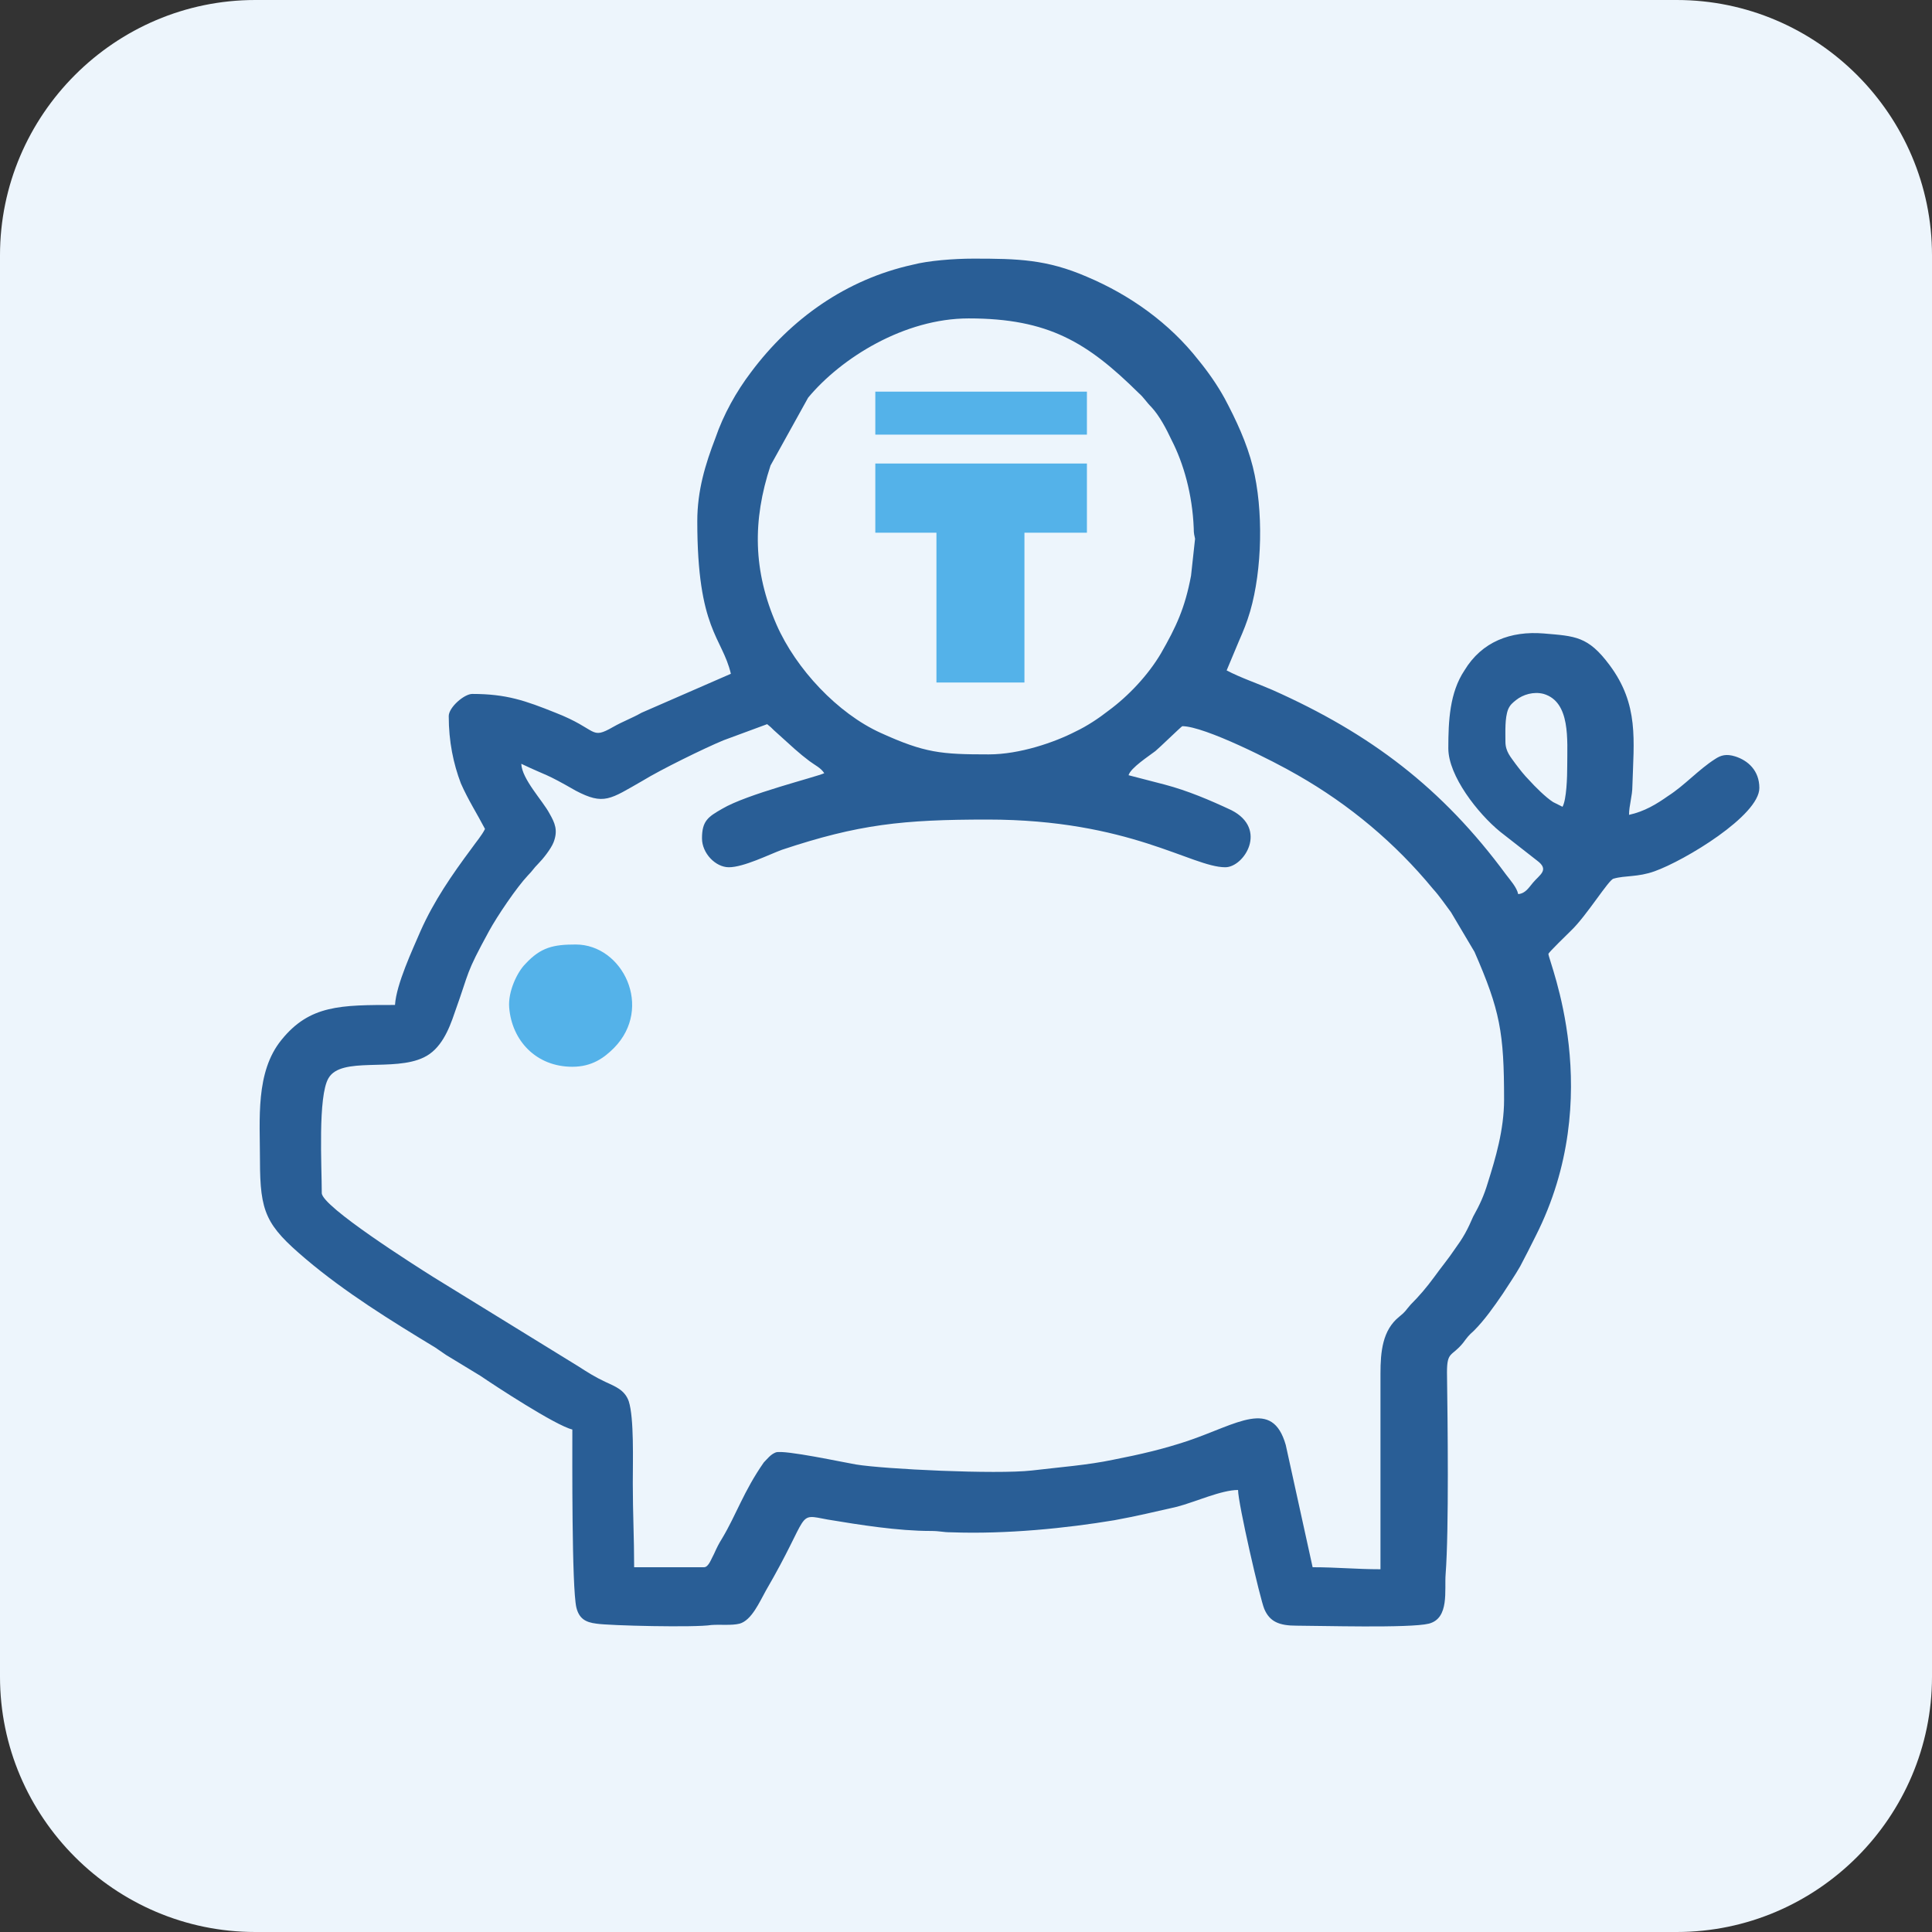
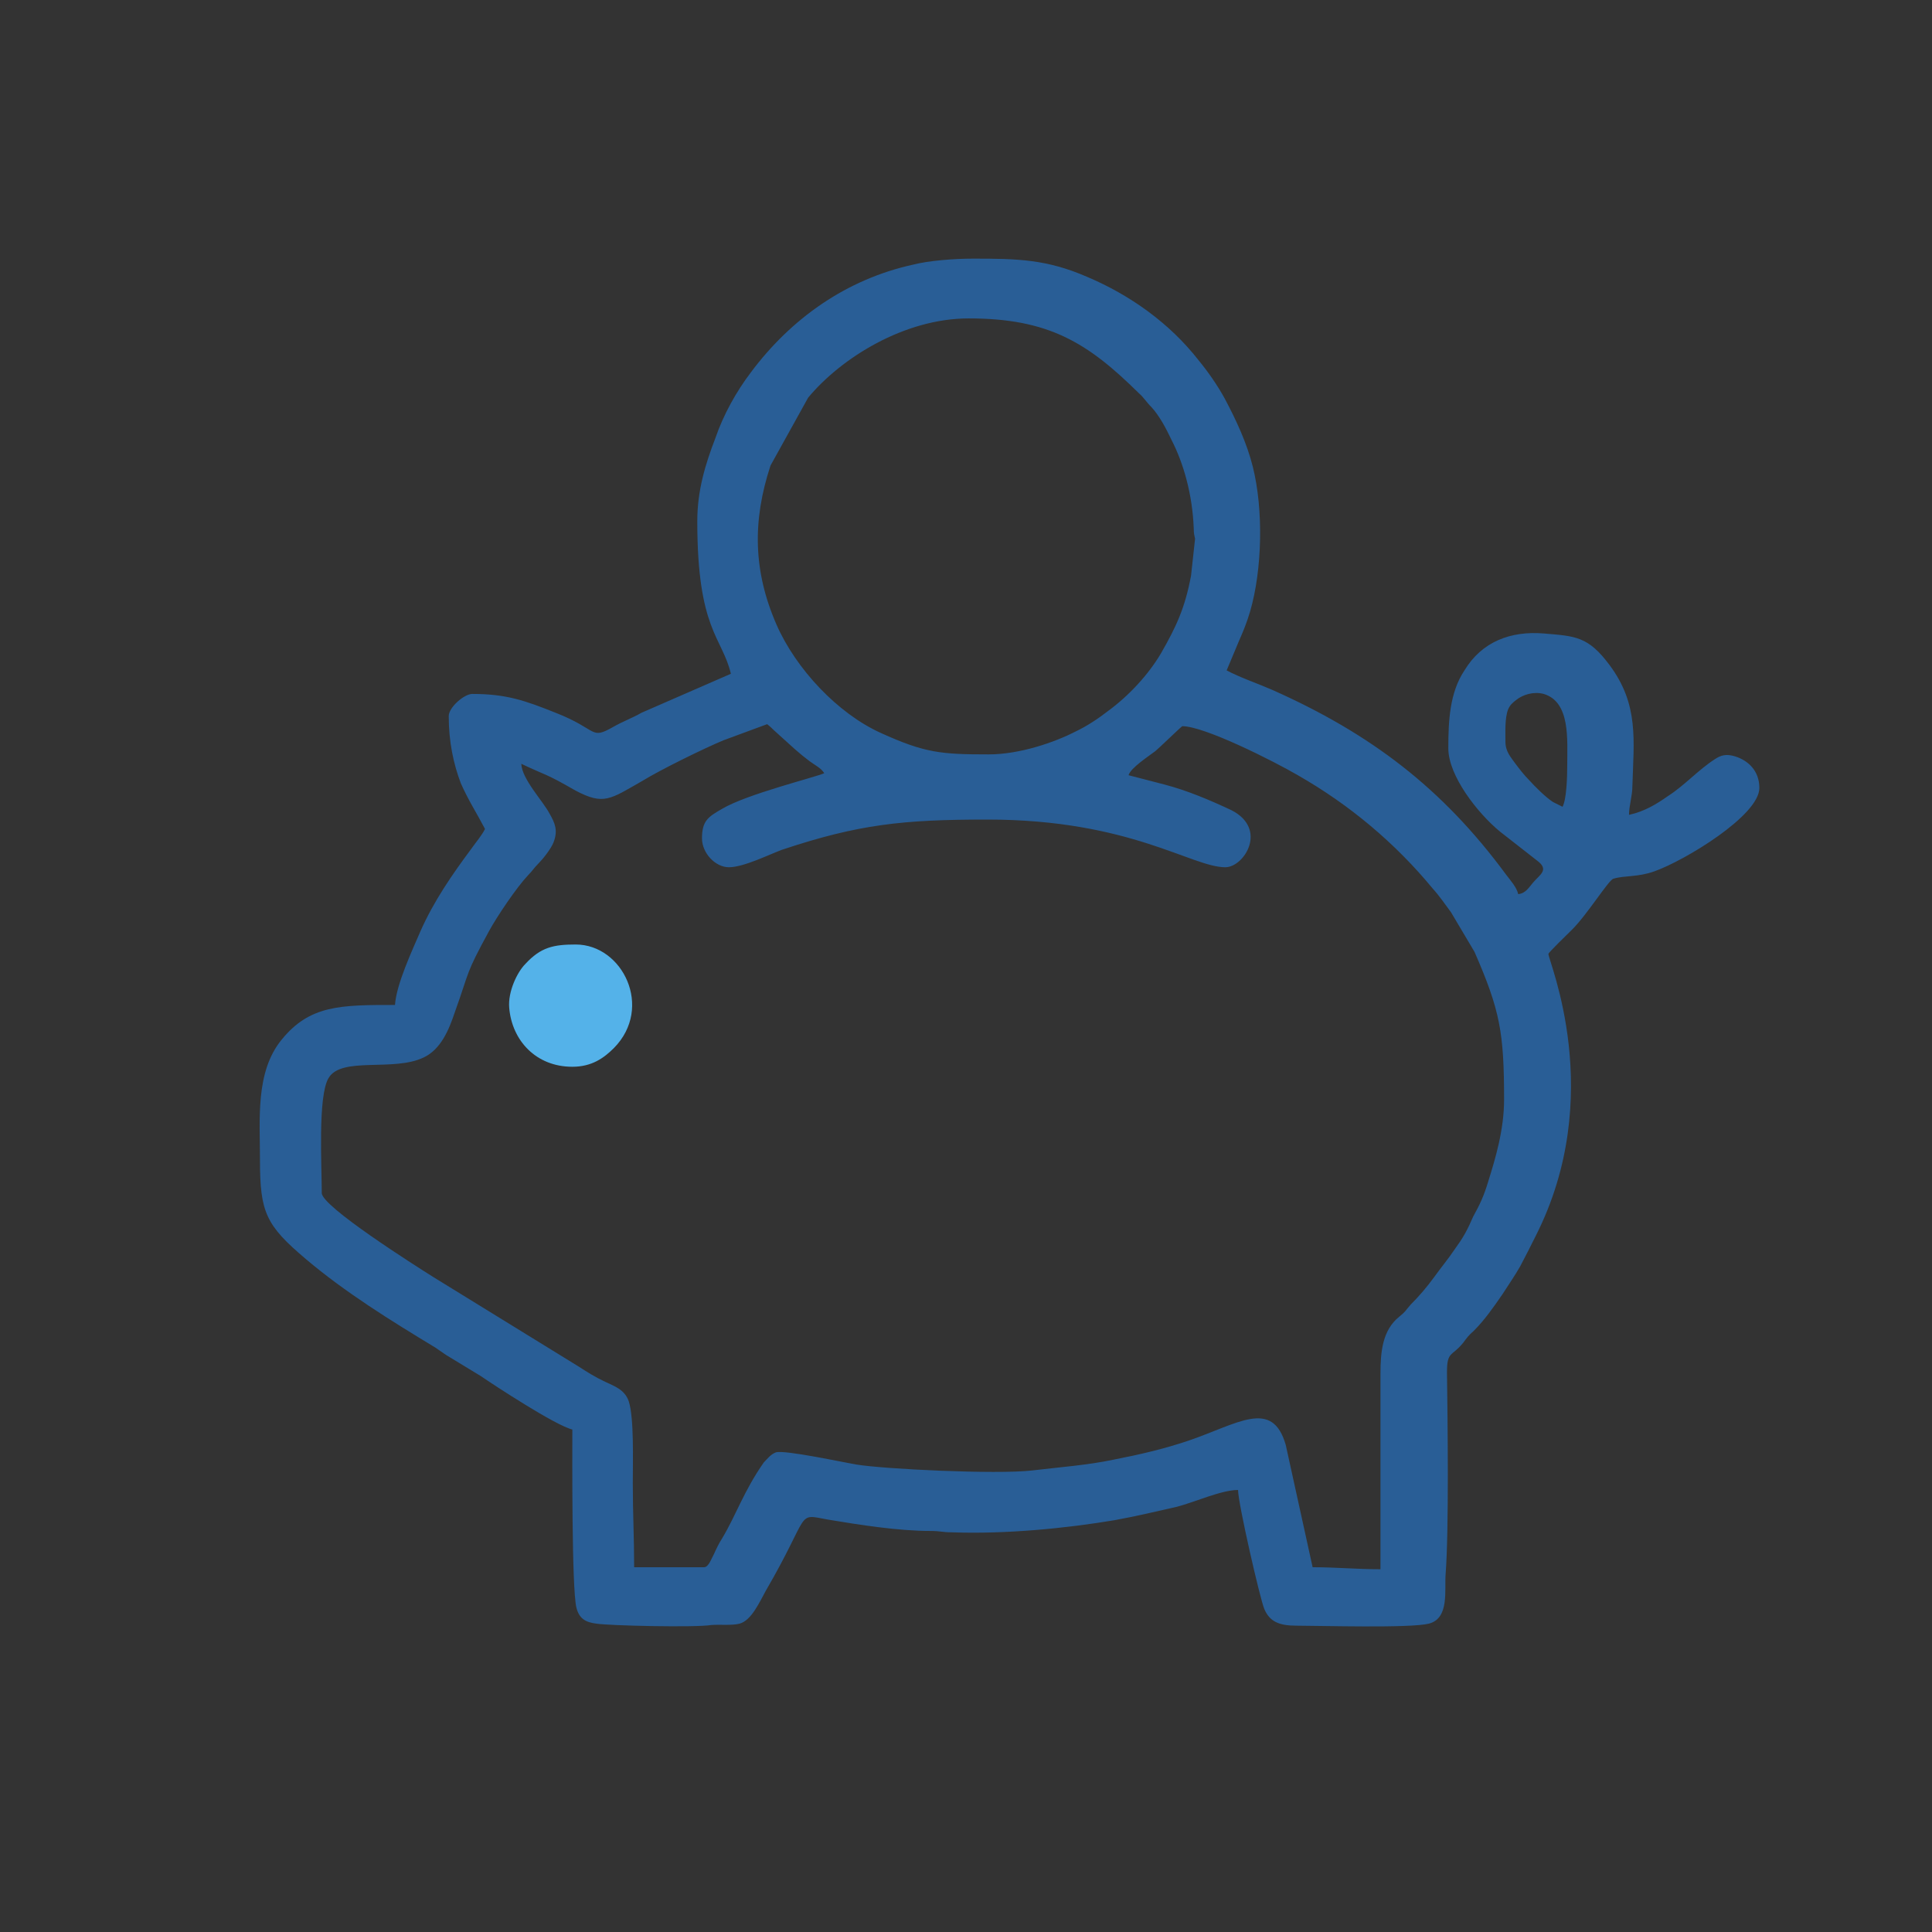
<svg xmlns="http://www.w3.org/2000/svg" xml:space="preserve" width="80px" height="80px" version="1.1" style="shape-rendering:geometricPrecision; text-rendering:geometricPrecision; image-rendering:optimizeQuality; fill-rule:evenodd; clip-rule:evenodd" viewBox="0 0 287.6 287.6">
  <rect x="0" y="0" width="287.6" height="287.6" fill="#333333" stroke="none" />
  <defs>
    <style type="text/css">
   
    .fil2 {fill:#295E96}
    .fil3 {fill:#54B2E9}
    .fil0 {fill:#EDF5FC}
    .fil1 {fill:#54B2E9;fill-rule:nonzero}
   
  </style>
  </defs>
  <g id="Слой_x0020_1">
-     <path class="fil0" d="M38 0l211.6 0c20.9,0 38,17.1 38,38l0 211.6c0,20.9 -17.1,38 -38,38l-211.6 0c-20.9,0 -38,-17.1 -38,-38l0 -211.6c0,-20.9 17.1,-38 38,-38z" />
    <g id="_2862372682064">
-       <path class="fil1" d="M152.5 79.3l0 22.3 -13.1 0 0 -22.3 -9.1 0 0 -10.3 31.5 0 0 10.3 -9.3 0zm-22.2 -21l31.5 0 0 6.4 -31.5 0 0 -6.4z" />
      <path class="fil2" d="M77.6 113.7c4,1.9 3.4,1.3 8.1,4 4.2,2.2 5.1,1.3 10,-1.5 2.6,-1.6 9.1,-4.8 12,-6l6.5 -2.4c0.5,0.4 0.6,0.5 1,0.9l3.1 2.8c0.8,0.7 1.4,1.2 2.2,1.8 0.8,0.6 1.7,1 2.2,1.8 -1.3,0.6 -11.5,3.1 -15.2,5.3 -2.1,1.2 -3,1.8 -3,4.4 0,2.2 2,4.3 4,4.3 2.2,0 6,-1.9 7.9,-2.6 11.4,-3.8 18,-4.5 30.6,-4.5 21.2,0 30.4,7.1 35.4,7.1 2.8,0 6.4,-5.7 0.9,-8.5 -3.2,-1.5 -6.5,-2.9 -9.9,-3.8l-5.4 -1.4c0.3,-1.1 3.1,-2.9 4,-3.6 0.5,-0.4 3.9,-3.7 4,-3.7 3.3,0 13.6,5.2 17.2,7.3 7.7,4.4 14.5,10.1 20.1,16.9 1,1.1 1.8,2.3 2.7,3.5l3.5 5.9c3.8,8.7 4.4,12 4.4,22 0,4.5 -1.3,8.8 -2.4,12.3 -0.6,2 -1.2,3.3 -2.2,5.1 -0.4,0.9 -0.7,1.6 -1.2,2.5 -0.5,0.9 -1,1.6 -1.5,2.3 -1,1.5 -2.1,2.8 -3.1,4.2 -1.1,1.5 -2.2,2.8 -3.5,4.1 -0.8,0.9 -0.7,1 -1.7,1.8 -2.5,2 -2.8,5.2 -2.8,8.5l0 29.1c-3.6,0 -6.5,-0.3 -10.1,-0.3l-4 -18.2c-2,-7 -7.2,-3.1 -14.6,-0.6 -3.6,1.2 -7,2 -11.1,2.8 -3.8,0.8 -7.9,1.1 -12.1,1.6 -5.3,0.6 -22,-0.2 -26.2,-0.9 -1.8,-0.3 -10.6,-2.2 -11.9,-1.8 -0.8,0.3 -1.3,1 -1.8,1.5 -3,4.3 -4.1,7.8 -6.2,11.3 -0.5,0.8 -0.8,1.4 -1.2,2.3 -0.4,0.7 -0.8,2 -1.5,2l-10.4 0c0,-4.4 -0.2,-8 -0.2,-12.5 0,-3.4 0.2,-9.7 -0.6,-12.2 -0.6,-1.7 -2,-2.2 -3.5,-2.9 -1.5,-0.7 -2.6,-1.4 -4,-2.3l-21.6 -13.3c-2.7,-1.7 -16.6,-10.5 -16.6,-12.5 0,-4 -0.6,-14.4 1,-17.1 1.9,-3.3 9.7,-0.9 14.2,-3.1 2.5,-1.2 3.7,-4 4.6,-6.7 2.3,-6.4 1.5,-5.5 5.1,-12.1 1.2,-2.2 4.1,-6.5 5.8,-8.3 0.7,-0.7 0.8,-1 1.5,-1.7 0.7,-0.7 1.9,-2.2 2.3,-3.2 0.7,-1.8 0.2,-2.9 -0.6,-4.3 -1,-1.9 -4.1,-5.1 -4.2,-7.4zm146.5 -3.3c0,-1.5 -0.1,-3.5 0.4,-4.8 0.3,-0.7 0.7,-1 1.2,-1.4 1,-0.8 2.6,-1.3 4.1,-0.9 4,1.2 3.5,6.8 3.5,10.7 0,1.7 -0.1,5 -0.7,6.1 -0.4,-0.2 -1,-0.5 -1.4,-0.7 -1.1,-0.7 -2.7,-2.3 -3.6,-3.3 -0.7,-0.7 -1.4,-1.6 -2,-2.4 -0.7,-1 -1.5,-1.8 -1.5,-3.3zm-76.9 1.9c-7.1,0 -9.5,-0.2 -16.1,-3.2 -6.4,-2.9 -12.6,-9.5 -15.5,-16.1 -3.5,-8 -3.6,-15.5 -0.9,-23.7l5.6 -10.1c4.9,-5.9 14.3,-11.8 23.9,-11.8 11.9,0 17.7,3.6 25.3,11.1 0.8,0.7 1.1,1.3 1.9,2.1 1.2,1.3 2.2,3.2 3,4.9 1.8,3.5 3.1,8.1 3.3,13.1 0,0.9 0.1,1.1 0.2,1.6l-0.6 5.5c-0.9,4.8 -2.2,7.6 -4.5,11.6 -1.9,3.2 -4.8,6.3 -7.8,8.5 -1.4,1.1 -3.2,2.3 -4.9,3.1 -3.1,1.6 -8.3,3.4 -12.9,3.4zm-43.4 -34.7c0,16.2 3.7,17.2 5,22.7l-13.3 5.8c-1.4,0.8 -2.8,1.3 -4.2,2.1 -3.5,2 -2.2,0.4 -8.6,-2.1 -4.5,-1.8 -7.3,-2.8 -12.4,-2.8 -1.2,0 -3.5,2 -3.5,3.3 0,3.8 0.7,7.1 1.8,10 1.1,2.5 2.4,4.5 3.6,6.8 -0.5,1 -1.3,1.9 -2,2.9 -2.9,3.9 -5.6,7.8 -7.6,12.3 -1.2,2.8 -3.6,7.9 -3.8,11 -8.1,0 -12.7,0 -16.9,5.2 -3.9,4.8 -3.2,11.8 -3.2,17.9 0,7.8 0.9,9.7 6.8,14.7 5.9,5 12.7,9.2 19.3,13.2 0.6,0.4 1,0.7 1.6,1.1l5.1 3.1c2.2,1.5 11.2,7.4 13.7,8 0,4.1 -0.1,23.5 0.6,26.5 0.4,1.6 1.3,2.2 3,2.4 1.9,0.3 14.7,0.6 17.1,0.2 1.3,-0.1 3,0.1 4.2,-0.2 1.8,-0.5 3,-3.3 3.9,-4.9 6.8,-11.7 4.4,-11.5 9.2,-10.6 4.8,0.8 10.5,1.7 15.3,1.7 1.5,0 1.8,0.2 3.1,0.2 8.2,0.3 17.1,-0.6 24.3,-1.8 3.3,-0.6 6.2,-1.3 9.3,-2 2.7,-0.7 6.6,-2.5 9.1,-2.5 0,2 3.3,16.3 3.9,17.7 0.8,1.9 2.2,2.5 4.8,2.5 3.3,0 16.9,0.4 19.7,-0.3 3.1,-0.8 2.3,-5 2.5,-7.4 0.5,-6.5 0.3,-22.8 0.2,-30 0,-3.2 0.7,-2.3 2.4,-4.4 0.6,-0.8 0.8,-1.1 1.6,-1.8 1.6,-1.6 3,-3.6 4.3,-5.5 0.9,-1.4 1.8,-2.7 2.6,-4.1 0.8,-1.5 1.5,-2.9 2.3,-4.5 10.6,-20.9 1.9,-40.9 1.9,-42 0,-0.2 2.9,-3 3.4,-3.5 2.3,-2.2 5.6,-7.6 6.3,-7.7 1.7,-0.5 3.6,-0.2 6.1,-1.1 4.5,-1.6 15.6,-8.3 15.6,-12.4 0,-2.6 -1.7,-4.1 -3.6,-4.7 -1.3,-0.4 -2.1,-0.2 -3,0.4 -2.5,1.6 -4.5,3.9 -7,5.5 -1.7,1.2 -3.5,2.3 -5.8,2.8 0,-1.4 0.5,-2.8 0.5,-4.3 0.2,-6.8 1,-12.1 -3.4,-18 -3.2,-4.3 -5.1,-4.3 -9.8,-4.7 -4.9,-0.4 -9.2,1.2 -11.8,5.5 -2.2,3.3 -2.4,7.5 -2.4,11.6 0,4.1 4.4,9.7 7.7,12.4l5.5 4.3c1.9,1.4 0.4,2.1 -0.6,3.3 -0.6,0.7 -1.1,1.6 -2.2,1.7 -0.2,-1 -1.2,-2.1 -1.8,-2.9 -9.5,-12.9 -20.2,-21 -34.8,-27.5 -2.3,-1 -4.7,-1.8 -6.8,-2.9l1.8 -4.3c0.7,-1.6 1.2,-2.8 1.7,-4.5 1.8,-6.2 2,-15.1 0.4,-21.5 -0.9,-3.6 -2.5,-7 -4.2,-10.2 -1.1,-2 -2.5,-4 -3.9,-5.7 -4.3,-5.5 -10.2,-9.7 -16.6,-12.4 -6,-2.6 -10.3,-2.7 -16.9,-2.7 -2.9,0 -6.7,0.3 -9,0.9 -10,2.2 -18.2,8.1 -24.1,16 -2.2,2.9 -4.1,6.3 -5.3,9.8 -1.5,3.9 -2.7,7.8 -2.7,12.4z" />
      <path class="fil3" d="M85.2 158.8c2.9,0 4.7,-1.3 6.2,-2.8 5.9,-6 1.3,-15.4 -5.7,-15.4 -3.3,0 -5.2,0.4 -7.5,2.9 -1.2,1.2 -2.6,4.1 -2.4,6.5 0.4,4.9 4,8.8 9.4,8.8z" />
    </g>
  </g>
</svg>